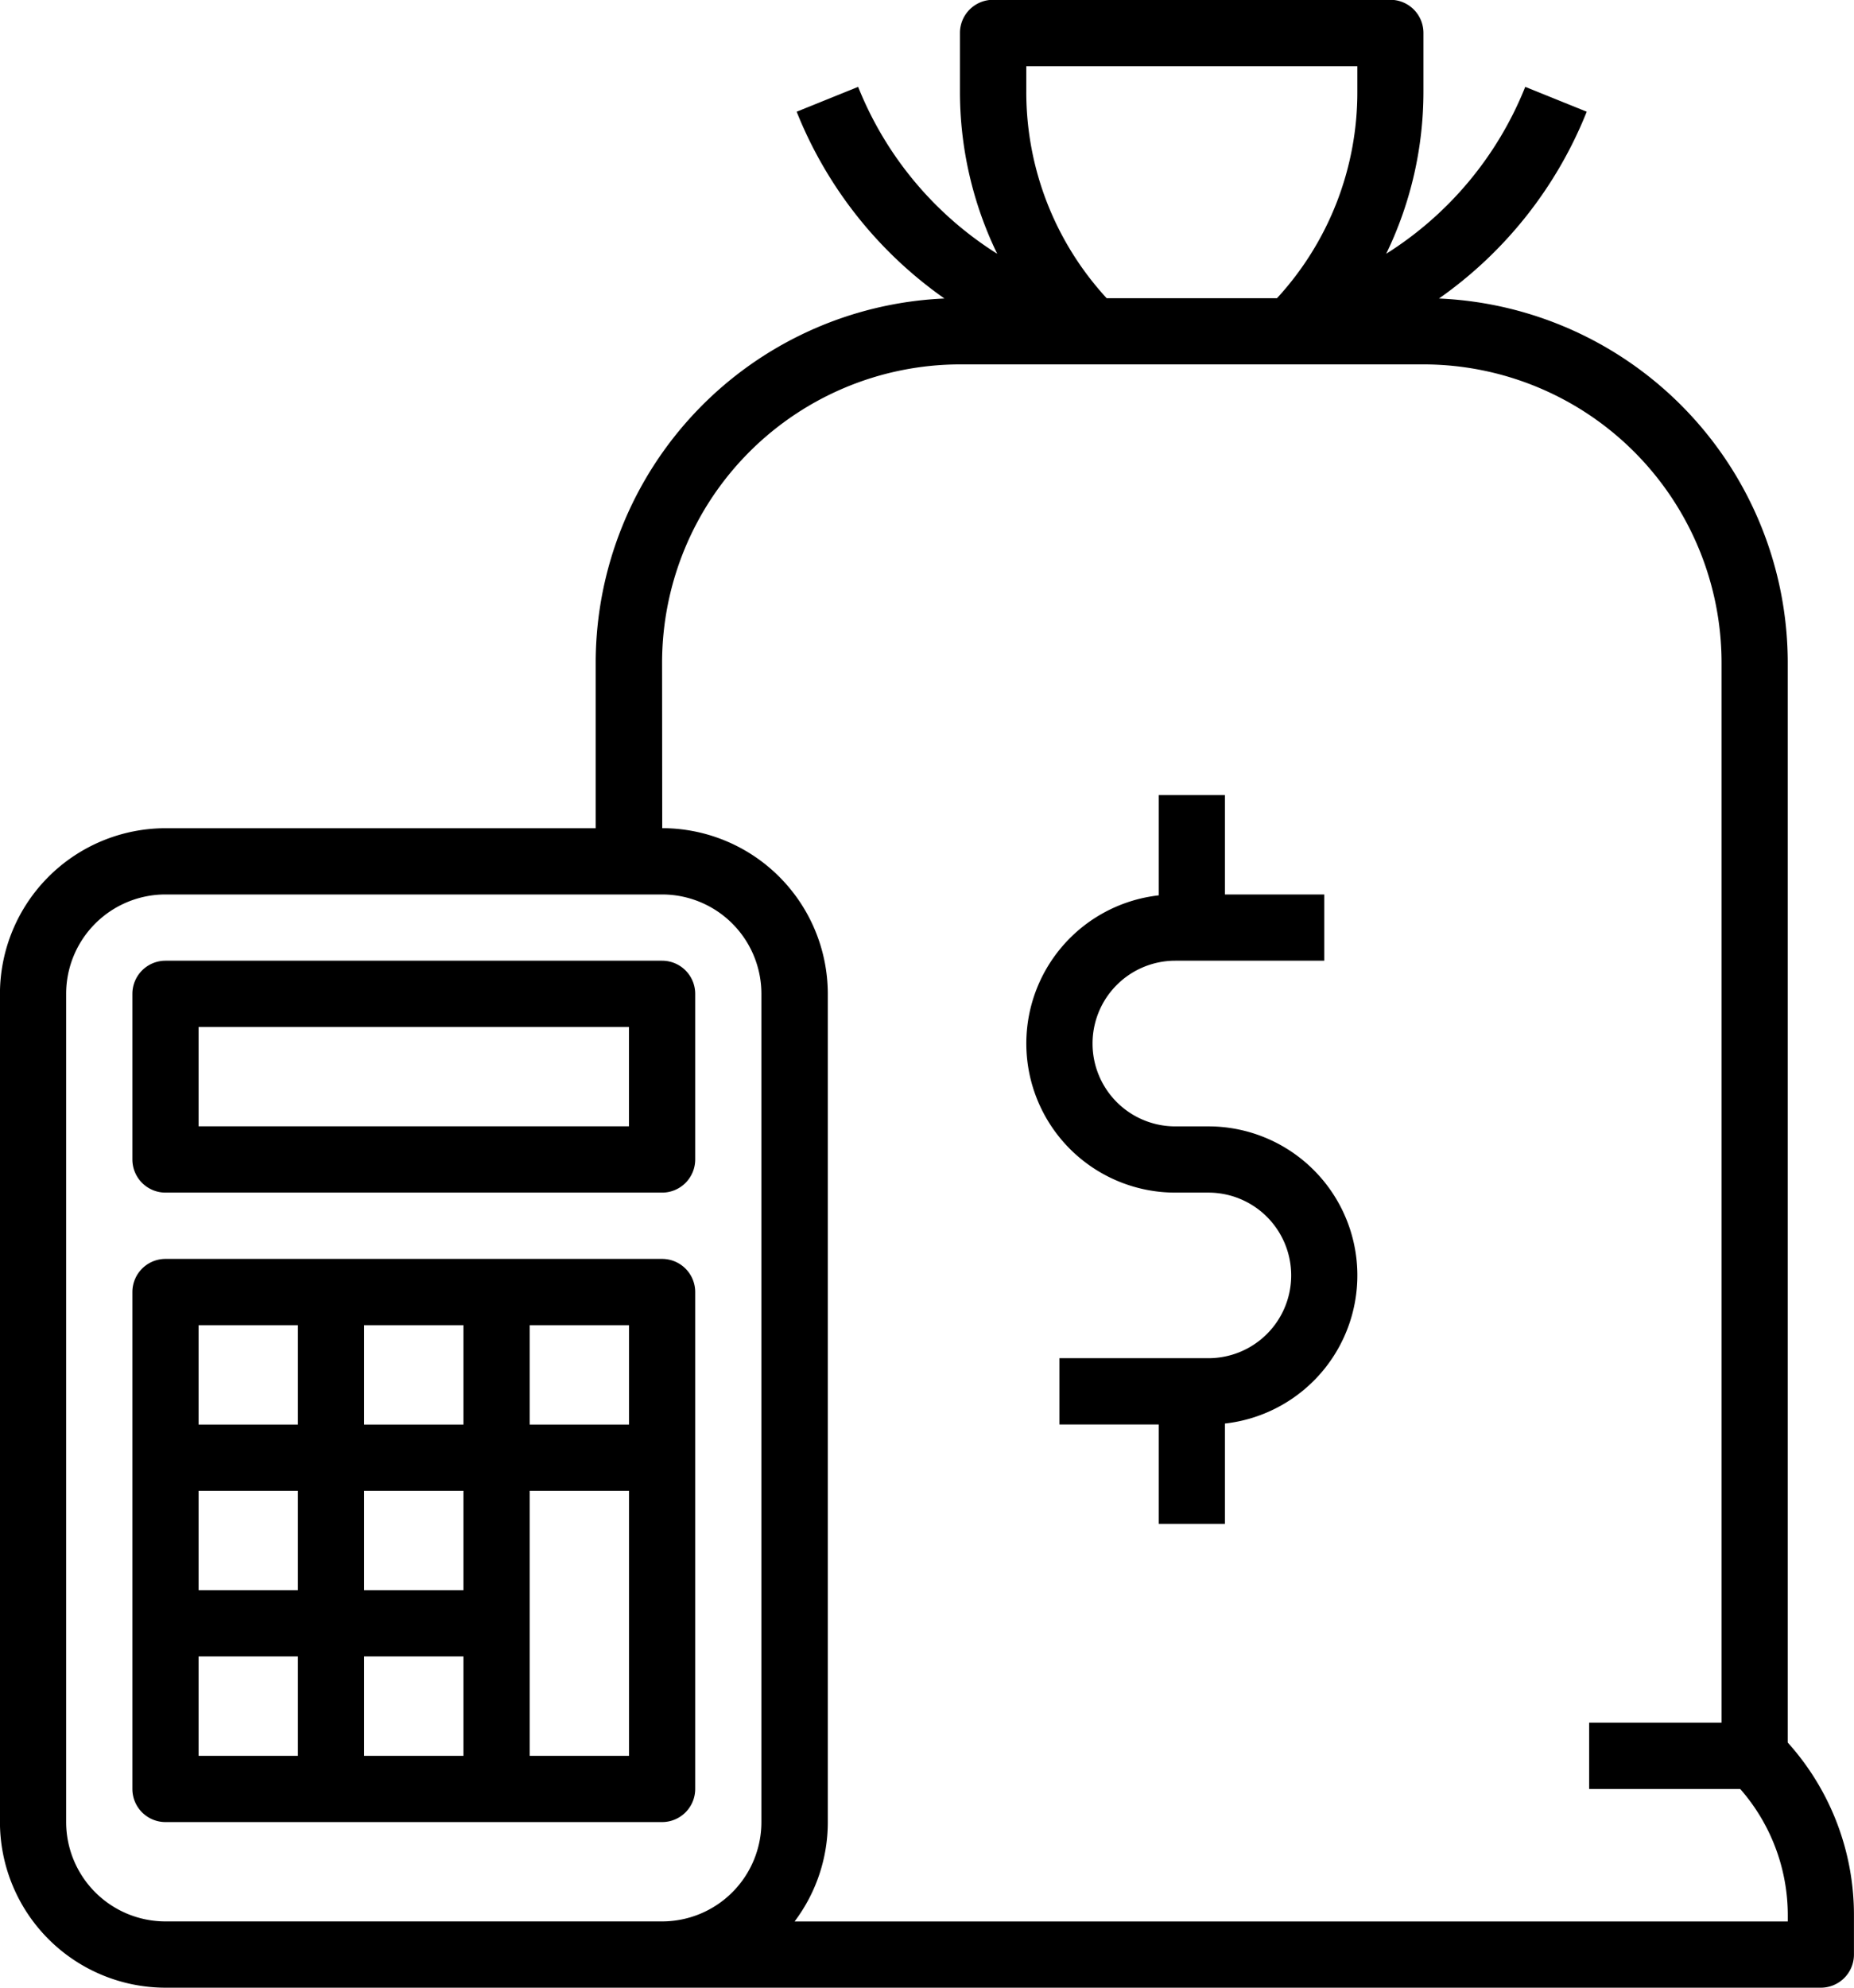
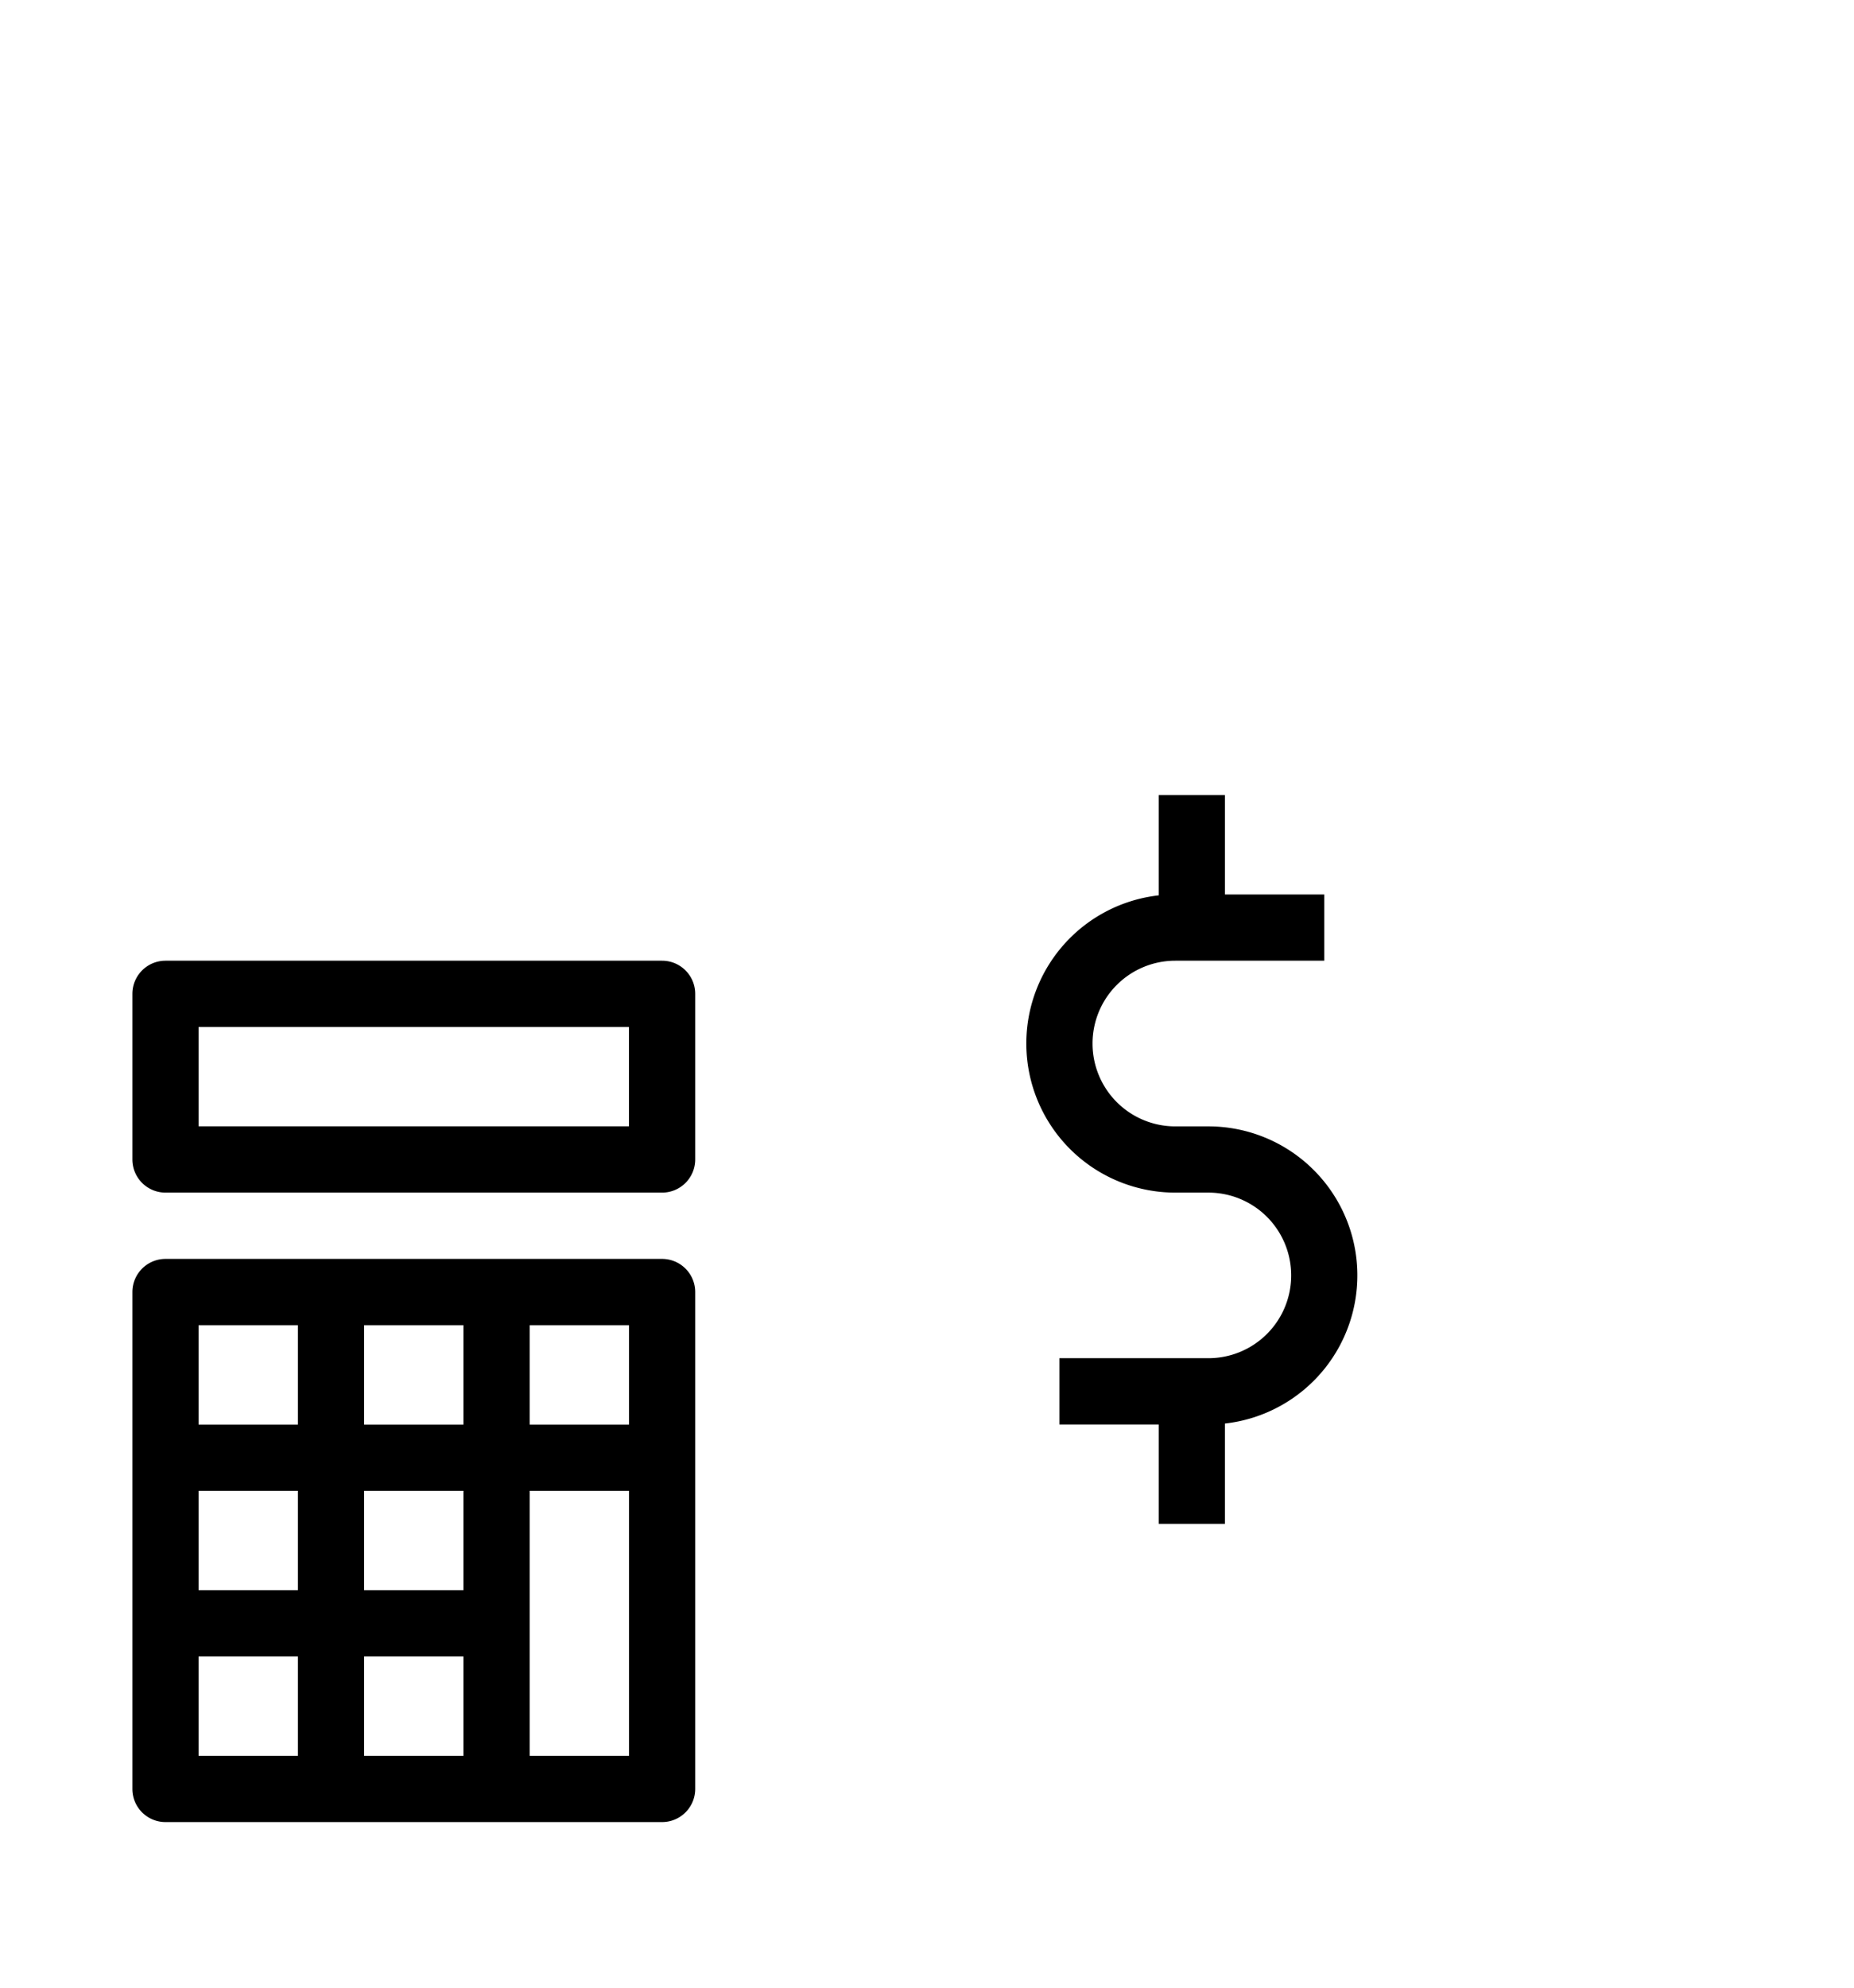
<svg xmlns="http://www.w3.org/2000/svg" id="bloomberg" width="37.333" height="40" viewBox="0 0 37.333 40">
-   <path id="Path_159" data-name="Path 159" d="M-566.5,196.389h33.334a.667.667,0,0,0,.666-.667v-.781a5.182,5.182,0,0,0-1.333-3.485V169.722a7.343,7.343,0,0,0-7.023-7.326,8.388,8.388,0,0,0,2.975-3.759l-1.238-.5a7.067,7.067,0,0,1-2.8,3.359,7.47,7.47,0,0,0,.75-3.273v-1.172a.666.666,0,0,0-.666-.666h-8a.667.667,0,0,0-.667.666v1.172a7.468,7.468,0,0,0,.75,3.273,7.064,7.064,0,0,1-2.8-3.359l-1.238.5a8.388,8.388,0,0,0,2.976,3.759,7.343,7.343,0,0,0-7.023,7.326v3.334H-566.5a3.337,3.337,0,0,0-3.333,3.334v16.666A3.337,3.337,0,0,0-566.5,196.389Zm17.334-38.667h6.666v.506a6.113,6.113,0,0,1-1.618,4.162h-3.43a6.121,6.121,0,0,1-1.618-4.162Zm-7.334,12a6.007,6.007,0,0,1,6-6h9.334a6.007,6.007,0,0,1,6,6v21.334h-2.666v1.334h3.042a3.854,3.854,0,0,1,.958,2.552v.114h-20a3.312,3.312,0,0,0,.669-2V176.389a3.338,3.338,0,0,0-3.334-3.334Zm-12,6.667a2,2,0,0,1,2-2h10a2,2,0,0,1,2,2v16.666a2,2,0,0,1-2,2h-10a2,2,0,0,1-2-2Z" transform="translate(569.832 -156.389)" />
  <path id="Path_160" data-name="Path 160" d="M-565.833,185.222h10a.667.667,0,0,0,.667-.667v-3.333a.667.667,0,0,0-.667-.667h-10a.667.667,0,0,0-.666.667v3.333A.667.667,0,0,0-565.833,185.222Zm.667-3.334h8.666v2h-8.666Z" transform="translate(569.165 -161.222)" />
  <path id="Path_161" data-name="Path 161" d="M-565.833,199.389h10a.667.667,0,0,0,.667-.666v-10a.667.667,0,0,0-.667-.667h-10a.667.667,0,0,0-.666.667v10A.666.666,0,0,0-565.833,199.389Zm6-4.666h-2v-2h2Zm-3.333,0h-2v-2h2Zm-2,1.333h2v2h-2Zm3.333,0h2v2h-2Zm5.334,2h-2v-5.333h2Zm0-6.666h-2v-2h2Zm-3.334,0h-2v-2h2Zm-5.333-2h2v2h-2Z" transform="translate(569.165 -162.722)" />
  <path id="Path_162" data-name="Path 162" d="M-541,184.389h.667a1.666,1.666,0,0,1,1.667,1.666,1.666,1.666,0,0,1-1.667,1.666h-3v1.334h2v2H-540v-2.019a3,3,0,0,0,2.648-3.314,3,3,0,0,0-2.982-2.666H-541a1.666,1.666,0,0,1-1.666-1.666A1.666,1.666,0,0,1-541,179.722h3v-1.333h-2v-2h-1.333v2.018a3,3,0,0,0-2.648,3.314A3,3,0,0,0-541,184.389Z" transform="translate(564.666 -160.389)" />
</svg>